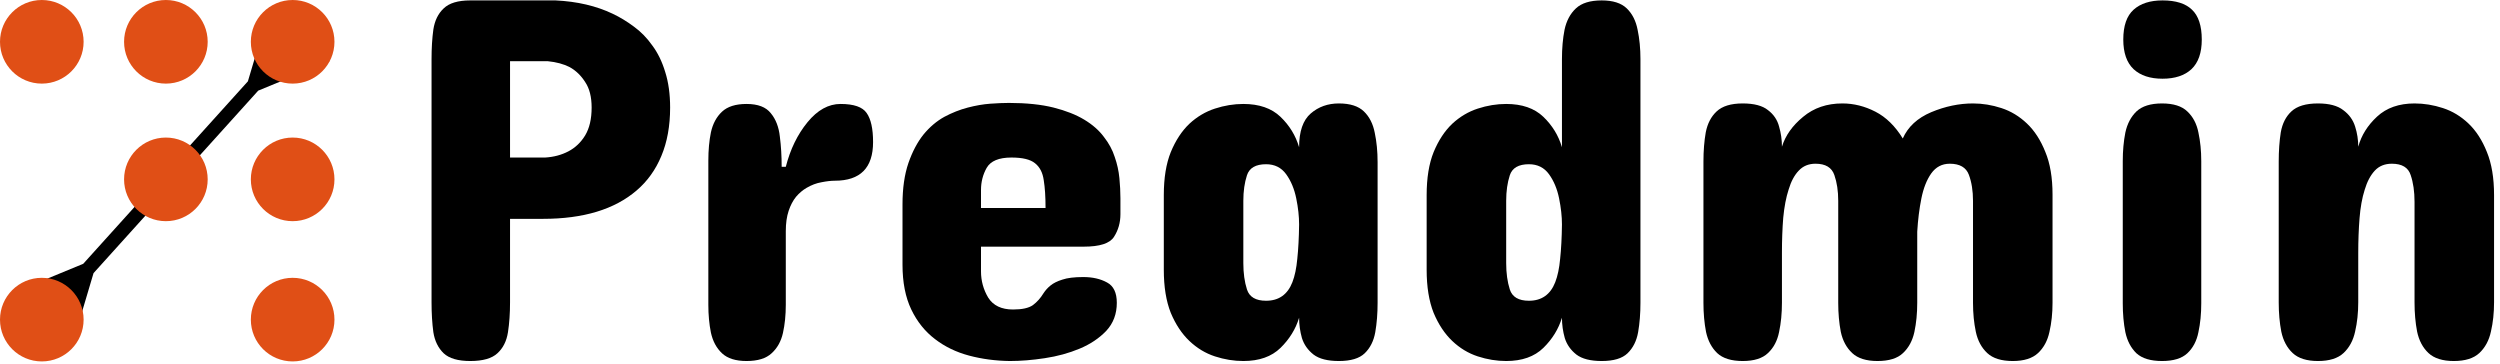
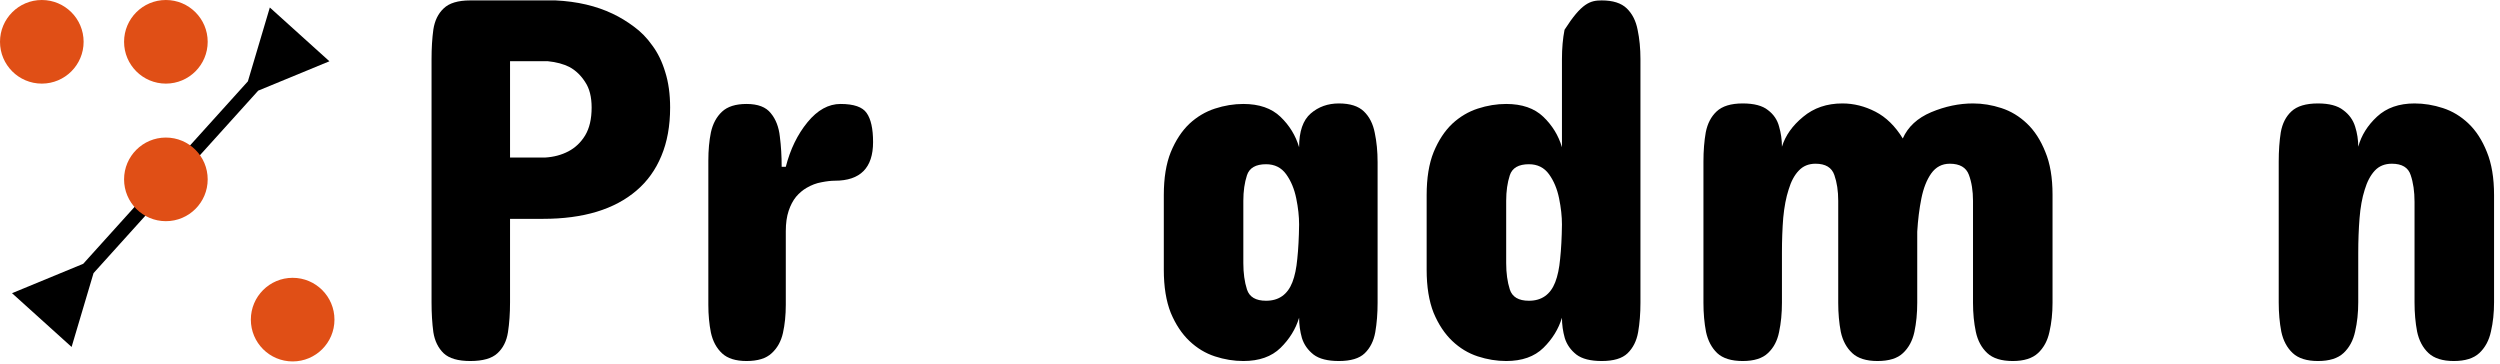
<svg xmlns="http://www.w3.org/2000/svg" width="721" height="105" viewBox="0 0 721 105" fill="none">
  <path fill-rule="evenodd" clip-rule="evenodd" d="M95.002 17.672L74.468 26.142L26.975 78.77L20.649 100.063L3.465 84.555L23.998 76.084L71.492 23.456L77.818 2.164L95.002 17.672Z" fill="black" />
  <path d="M24.114 12.057C24.114 18.716 18.716 24.114 12.057 24.114C5.398 24.114 0 18.716 0 12.057C0 5.398 5.398 0 12.057 0C18.716 0 24.114 5.398 24.114 12.057Z" fill="#E04F16" />
  <path d="M59.897 12.057C59.897 18.716 54.499 24.114 47.84 24.114C41.181 24.114 35.783 18.716 35.783 12.057C35.783 5.398 41.181 0 47.84 0C54.499 0 59.897 5.398 59.897 12.057Z" fill="#E04F16" />
-   <path d="M96.458 12.057C96.458 18.716 91.06 24.114 84.401 24.114C77.742 24.114 72.344 18.716 72.344 12.057C72.344 5.398 77.742 0 84.401 0C91.06 0 96.458 5.398 96.458 12.057Z" fill="#E04F16" />
  <path d="M59.897 51.73C59.897 58.389 54.499 63.787 47.84 63.787C41.181 63.787 35.783 58.389 35.783 51.73C35.783 45.071 41.181 39.672 47.84 39.672C54.499 39.672 59.897 45.071 59.897 51.73Z" fill="#E04F16" />
-   <path d="M96.458 51.73C96.458 58.389 91.06 63.787 84.401 63.787C77.742 63.787 72.344 58.389 72.344 51.73C72.344 45.071 77.742 39.672 84.401 39.672C91.06 39.672 96.458 45.071 96.458 51.73Z" fill="#E04F16" />
-   <path d="M24.114 92.18C24.114 98.839 18.716 104.237 12.057 104.237C5.398 104.237 0 98.839 0 92.18C0 85.521 5.398 80.122 12.057 80.122C18.716 80.122 24.114 85.521 24.114 92.18Z" fill="#E04F16" />
  <path d="M96.458 92.18C96.458 98.839 91.06 104.237 84.401 104.237C77.742 104.237 72.344 98.839 72.344 92.18C72.344 85.521 77.742 80.122 84.401 80.122C91.06 80.122 96.458 85.521 96.458 92.18Z" fill="#E04F16" />
  <path d="M156.627 63.113H147.095V87.181C147.095 90.351 146.897 93.223 146.5 95.798C146.103 98.374 145.085 100.404 143.447 101.89C141.858 103.376 139.252 104.118 135.628 104.118C132.103 104.118 129.546 103.376 127.958 101.89C126.369 100.355 125.376 98.324 124.979 95.798C124.632 93.223 124.458 90.351 124.458 87.181V17.056C124.458 13.886 124.632 11.038 124.979 8.513C125.376 5.937 126.369 3.907 127.958 2.421C129.546 0.886 132.103 0.118 135.628 0.118H160.201C166.456 0.416 171.967 1.703 176.733 3.981C178.818 4.972 180.853 6.21 182.839 7.696C184.825 9.132 186.587 10.939 188.126 13.118C189.714 15.248 190.956 17.798 191.849 20.77C192.792 23.741 193.264 27.158 193.264 31.021C193.264 36.32 192.42 40.976 190.732 44.987C189.094 48.949 186.711 52.267 183.583 54.941C177.229 60.389 168.244 63.113 156.627 63.113ZM147.095 17.65V45.433H157.223C159.705 45.284 161.939 44.69 163.925 43.65C165.91 42.61 167.524 41.075 168.765 39.044C170.006 36.964 170.627 34.29 170.627 31.021C170.627 27.951 170.006 25.499 168.765 23.667C167.573 21.785 166.084 20.349 164.297 19.358C162.559 18.467 160.45 17.898 157.967 17.65H147.095Z" fill="black" />
  <path d="M251.794 40.976C251.794 48.404 248.12 52.118 240.773 52.118C239.681 52.118 238.39 52.267 236.901 52.564C235.461 52.812 234.021 53.356 232.582 54.198C231.49 54.842 230.497 55.684 229.603 56.724C228.709 57.814 227.99 59.176 227.444 60.81C226.898 62.444 226.624 64.4 226.624 66.678V87.924C226.624 90.846 226.351 93.545 225.805 96.021C225.259 98.448 224.167 100.404 222.529 101.89C220.94 103.376 218.533 104.118 215.306 104.118C212.178 104.118 209.82 103.376 208.232 101.89C206.643 100.404 205.576 98.423 205.03 95.947C204.533 93.471 204.285 90.796 204.285 87.924V46.324C204.285 43.303 204.533 40.579 205.03 38.153C205.576 35.676 206.643 33.696 208.232 32.21C209.82 30.724 212.178 29.981 215.306 29.981C218.582 29.981 220.915 30.873 222.305 32.656C223.745 34.389 224.614 36.642 224.912 39.416C225.259 42.139 225.433 45.036 225.433 48.107H226.624C227.915 43.056 230 38.772 232.88 35.256C235.759 31.739 238.936 29.981 242.411 29.981C246.234 29.981 248.741 30.848 249.932 32.581C251.173 34.315 251.794 37.113 251.794 40.976Z" fill="black" />
-   <path d="M323.132 57.17V61.776C323.132 64.202 322.511 66.381 321.27 68.313C320.078 70.195 317.174 71.136 312.557 71.136H282.92V78.267C282.92 80.991 283.615 83.516 285.005 85.844C286.445 88.122 288.828 89.261 292.154 89.261C294.785 89.261 296.696 88.84 297.888 87.998C299.079 87.107 300.097 85.968 300.941 84.581C301.487 83.739 302.157 82.996 302.951 82.353C303.795 81.659 304.937 81.09 306.377 80.644C307.817 80.149 309.827 79.901 312.409 79.901C315.089 79.901 317.373 80.421 319.259 81.461C321.146 82.452 322.089 84.408 322.089 87.33C322.089 90.549 321.071 93.248 319.036 95.427C317.001 97.556 314.444 99.265 311.366 100.553C308.288 101.84 304.937 102.757 301.313 103.301C297.739 103.846 294.388 104.118 291.26 104.118C287.14 104.069 283.218 103.549 279.495 102.558C275.772 101.568 272.495 99.983 269.665 97.804C266.786 95.625 264.503 92.778 262.815 89.261C261.127 85.745 260.283 81.436 260.283 76.335V58.953C260.283 54.297 260.854 50.311 261.995 46.993C263.137 43.724 264.577 41 266.314 38.821C268.102 36.642 270.112 34.934 272.346 33.696C274.58 32.507 276.839 31.616 279.123 31.021C281.406 30.427 283.566 30.056 285.601 29.907C287.686 29.758 289.473 29.684 290.963 29.684C295.977 29.684 300.271 30.13 303.845 31.021C307.37 31.913 310.324 33.077 312.706 34.513C315.089 35.949 316.976 37.608 318.366 39.49C319.805 41.322 320.848 43.254 321.493 45.284C322.188 47.265 322.635 49.296 322.834 51.376C323.032 53.456 323.132 55.387 323.132 57.17ZM282.92 54.793V59.993H301.537C301.537 56.774 301.363 54.099 301.015 51.97C300.717 49.791 299.874 48.157 298.484 47.067C297.143 45.977 294.884 45.433 291.707 45.433C288.083 45.433 285.7 46.423 284.559 48.404C283.466 50.336 282.92 52.465 282.92 54.793Z" fill="black" />
  <path d="M397.299 46.77V87.33C397.299 90.4 397.076 93.223 396.629 95.798C396.182 98.324 395.164 100.355 393.576 101.89C392.037 103.376 389.555 104.118 386.129 104.118C382.902 104.118 380.47 103.499 378.832 102.261C377.193 100.974 376.076 99.389 375.481 97.507C374.935 95.576 374.662 93.619 374.662 91.638C373.669 94.907 371.882 97.804 369.3 100.33C366.719 102.856 363.144 104.118 358.577 104.118C355.847 104.118 353.116 103.673 350.386 102.781C347.655 101.89 345.198 100.404 343.014 98.324C340.829 96.244 339.042 93.545 337.652 90.227C336.312 86.859 335.642 82.724 335.642 77.821V56.278C335.642 51.326 336.312 47.191 337.652 43.873C339.042 40.505 340.829 37.781 343.014 35.701C345.198 33.671 347.655 32.21 350.386 31.318C353.116 30.427 355.847 29.981 358.577 29.981C363.144 29.981 366.719 31.219 369.3 33.696C371.882 36.172 373.669 39.094 374.662 42.461C374.662 37.905 375.779 34.661 378.013 32.73C380.246 30.798 382.952 29.833 386.129 29.833C389.356 29.833 391.764 30.6 393.352 32.136C394.941 33.671 395.983 35.726 396.48 38.301C397.026 40.877 397.299 43.699 397.299 46.77ZM358.577 57.913V75.89C358.577 78.762 358.925 81.288 359.62 83.467C360.315 85.646 362.151 86.736 365.13 86.736C368.804 86.736 371.335 84.953 372.725 81.387C373.42 79.604 373.892 77.351 374.14 74.627C374.438 71.854 374.612 68.56 374.662 64.747C374.662 62.419 374.389 59.918 373.842 57.244C373.296 54.52 372.328 52.193 370.938 50.261C369.548 48.33 367.612 47.364 365.13 47.364C362.151 47.364 360.315 48.429 359.62 50.558C358.925 52.688 358.577 55.139 358.577 57.913Z" fill="black" />
-   <path d="M473.105 17.056V87.33C473.105 90.4 472.881 93.223 472.435 95.798C471.988 98.324 470.97 100.355 469.382 101.89C467.843 103.376 465.36 104.118 461.935 104.118C458.708 104.118 456.276 103.499 454.637 102.261C452.999 100.974 451.882 99.389 451.286 97.507C450.74 95.576 450.467 93.619 450.467 91.638C449.474 94.907 447.687 97.804 445.106 100.33C442.524 102.856 438.95 104.118 434.383 104.118C431.652 104.118 428.922 103.673 426.192 102.781C423.461 101.89 421.004 100.404 418.82 98.324C416.635 96.244 414.848 93.545 413.458 90.227C412.118 86.859 411.447 82.724 411.447 77.821V56.278C411.447 51.326 412.118 47.191 413.458 43.873C414.848 40.505 416.635 37.781 418.82 35.701C421.004 33.671 423.461 32.21 426.192 31.318C428.922 30.427 431.652 29.981 434.383 29.981C438.95 29.981 442.524 31.219 445.106 33.696C447.687 36.172 449.474 39.094 450.467 42.461V17.056C450.467 13.936 450.716 11.113 451.212 8.587C451.758 6.012 452.85 3.957 454.488 2.421C456.127 0.886 458.609 0.118 461.935 0.118C465.162 0.118 467.57 0.886 469.158 2.421C470.747 3.957 471.789 6.012 472.286 8.587C472.832 11.162 473.105 13.985 473.105 17.056ZM434.383 57.913V75.89C434.383 78.762 434.73 81.288 435.425 83.467C436.12 85.646 437.957 86.736 440.936 86.736C444.609 86.736 447.141 84.953 448.531 81.387C449.226 79.604 449.698 77.351 449.946 74.627C450.244 71.854 450.418 68.56 450.467 64.747C450.467 62.419 450.194 59.918 449.648 57.244C449.102 54.52 448.134 52.193 446.744 50.261C445.354 48.33 443.418 47.364 440.936 47.364C437.957 47.364 436.12 48.429 435.425 50.558C434.73 52.688 434.383 55.139 434.383 57.913Z" fill="black" />
+   <path d="M473.105 17.056V87.33C473.105 90.4 472.881 93.223 472.435 95.798C471.988 98.324 470.97 100.355 469.382 101.89C467.843 103.376 465.36 104.118 461.935 104.118C458.708 104.118 456.276 103.499 454.637 102.261C452.999 100.974 451.882 99.389 451.286 97.507C450.74 95.576 450.467 93.619 450.467 91.638C449.474 94.907 447.687 97.804 445.106 100.33C442.524 102.856 438.95 104.118 434.383 104.118C431.652 104.118 428.922 103.673 426.192 102.781C423.461 101.89 421.004 100.404 418.82 98.324C416.635 96.244 414.848 93.545 413.458 90.227C412.118 86.859 411.447 82.724 411.447 77.821V56.278C411.447 51.326 412.118 47.191 413.458 43.873C414.848 40.505 416.635 37.781 418.82 35.701C421.004 33.671 423.461 32.21 426.192 31.318C428.922 30.427 431.652 29.981 434.383 29.981C438.95 29.981 442.524 31.219 445.106 33.696C447.687 36.172 449.474 39.094 450.467 42.461V17.056C450.467 13.936 450.716 11.113 451.212 8.587C456.127 0.886 458.609 0.118 461.935 0.118C465.162 0.118 467.57 0.886 469.158 2.421C470.747 3.957 471.789 6.012 472.286 8.587C472.832 11.162 473.105 13.985 473.105 17.056ZM434.383 57.913V75.89C434.383 78.762 434.73 81.288 435.425 83.467C436.12 85.646 437.957 86.736 440.936 86.736C444.609 86.736 447.141 84.953 448.531 81.387C449.226 79.604 449.698 77.351 449.946 74.627C450.244 71.854 450.418 68.56 450.467 64.747C450.467 62.419 450.194 59.918 449.648 57.244C449.102 54.52 448.134 52.193 446.744 50.261C445.354 48.33 443.418 47.364 440.936 47.364C437.957 47.364 436.12 48.429 435.425 50.558C434.73 52.688 434.383 55.139 434.383 57.913Z" fill="black" />
  <path d="M541.464 104.118C538.237 104.118 535.805 103.351 534.166 101.816C532.528 100.28 531.436 98.25 530.89 95.724C530.393 93.149 530.145 90.351 530.145 87.33V57.913C530.145 55.09 529.773 52.614 529.028 50.484C528.284 48.305 526.472 47.216 523.592 47.216C521.607 47.216 519.993 47.884 518.752 49.221C517.511 50.509 516.543 52.316 515.848 54.644C515.103 56.922 514.582 59.646 514.284 62.816C514.036 65.936 513.912 69.303 513.912 72.918V87.33C513.912 90.351 513.639 93.149 513.093 95.724C512.596 98.25 511.529 100.28 509.891 101.816C508.302 103.351 505.87 104.118 502.593 104.118C499.317 104.118 496.859 103.351 495.221 101.816C493.632 100.28 492.565 98.25 492.019 95.724C491.523 93.149 491.274 90.351 491.274 87.33V46.621C491.274 43.501 491.498 40.678 491.944 38.153C492.441 35.627 493.483 33.621 495.072 32.136C496.71 30.6 499.217 29.833 502.593 29.833C505.87 29.833 508.302 30.477 509.891 31.764C511.529 33.002 512.596 34.587 513.093 36.518C513.639 38.4 513.912 40.332 513.912 42.313C514.905 39.094 516.94 36.221 520.018 33.696C523.096 31.12 526.869 29.833 531.337 29.833C534.613 29.833 537.79 30.625 540.868 32.21C543.946 33.795 546.577 36.37 548.762 39.936C550.251 36.568 552.981 34.042 556.953 32.358C560.974 30.675 564.995 29.833 569.016 29.833C571.747 29.833 574.477 30.278 577.207 31.17C579.938 32.061 582.395 33.547 584.579 35.627C586.764 37.707 588.526 40.431 589.866 43.798C591.256 47.117 591.951 51.227 591.951 56.13V87.33C591.951 90.351 591.654 93.149 591.058 95.724C590.512 98.25 589.42 100.28 587.781 101.816C586.143 103.351 583.711 104.118 580.484 104.118C577.207 104.118 574.75 103.351 573.112 101.816C571.473 100.28 570.381 98.25 569.835 95.724C569.289 93.149 569.016 90.351 569.016 87.33V57.913C569.016 55.04 568.619 52.539 567.825 50.41C567.03 48.28 565.194 47.216 562.314 47.216C560.08 47.216 558.293 48.157 556.953 50.038C555.662 51.871 554.719 54.273 554.123 57.244C553.527 60.216 553.13 63.41 552.932 66.827V87.33C552.932 90.351 552.659 93.149 552.112 95.724C551.566 98.25 550.474 100.28 548.836 101.816C547.247 103.351 544.79 104.118 541.464 104.118Z" fill="black" />
-   <path d="M634.992 11.41C634.992 15.223 634 18.071 632.014 19.953C630.028 21.785 627.248 22.701 623.674 22.701C620.099 22.701 617.319 21.785 615.334 19.953C613.348 18.071 612.355 15.223 612.355 11.41C612.355 7.448 613.348 4.576 615.334 2.793C617.319 1.01 620.099 0.118 623.674 0.118C627.496 0.118 630.326 1.01 632.163 2.793C634.049 4.576 634.992 7.448 634.992 11.41ZM612.206 87.478V46.473C612.206 43.501 612.454 40.753 612.951 38.227C613.497 35.701 614.564 33.671 616.153 32.136C617.791 30.6 620.248 29.833 623.525 29.833C626.801 29.833 629.234 30.6 630.822 32.136C632.461 33.671 633.528 35.701 634.024 38.227C634.57 40.753 634.844 43.501 634.844 46.473V87.478C634.844 90.499 634.57 93.273 634.024 95.798C633.528 98.324 632.461 100.355 630.822 101.89C629.234 103.376 626.801 104.118 623.525 104.118C620.248 104.118 617.791 103.376 616.153 101.89C614.564 100.355 613.497 98.324 612.951 95.798C612.454 93.273 612.206 90.499 612.206 87.478Z" fill="black" />
  <path d="M719.287 56.278V87.181C719.287 90.202 718.989 93 718.394 95.576C717.848 98.151 716.731 100.231 715.043 101.816C713.404 103.351 710.947 104.118 707.671 104.118C704.444 104.118 702.011 103.351 700.373 101.816C698.735 100.28 697.643 98.225 697.097 95.65C696.6 93.075 696.352 90.252 696.352 87.181V58.21C696.352 55.238 695.98 52.663 695.235 50.484C694.54 48.305 692.728 47.216 689.799 47.216C687.764 47.216 686.125 47.884 684.884 49.221C683.643 50.558 682.675 52.391 681.98 54.718C681.235 57.046 680.739 59.795 680.491 62.964C680.243 66.084 680.118 69.452 680.118 73.067V87.181C680.118 90.202 679.821 93 679.225 95.576C678.679 98.151 677.562 100.231 675.874 101.816C674.236 103.351 671.778 104.118 668.502 104.118C665.275 104.118 662.842 103.351 661.204 101.816C659.566 100.28 658.474 98.225 657.928 95.65C657.431 93.075 657.183 90.252 657.183 87.181V46.621C657.183 43.501 657.382 40.678 657.779 38.153C658.226 35.627 659.243 33.621 660.832 32.136C662.47 30.6 665.027 29.833 668.502 29.833C671.729 29.833 674.161 30.477 675.799 31.764C677.487 33.002 678.629 34.587 679.225 36.518C679.821 38.4 680.118 40.332 680.118 42.313C681.012 39.044 682.824 36.147 685.554 33.621C688.285 31.096 691.884 29.833 696.352 29.833C699.082 29.833 701.813 30.278 704.543 31.17C707.273 32.061 709.731 33.547 711.915 35.627C714.099 37.707 715.862 40.431 717.202 43.798C718.592 47.166 719.287 51.326 719.287 56.278Z" fill="black" />
</svg>